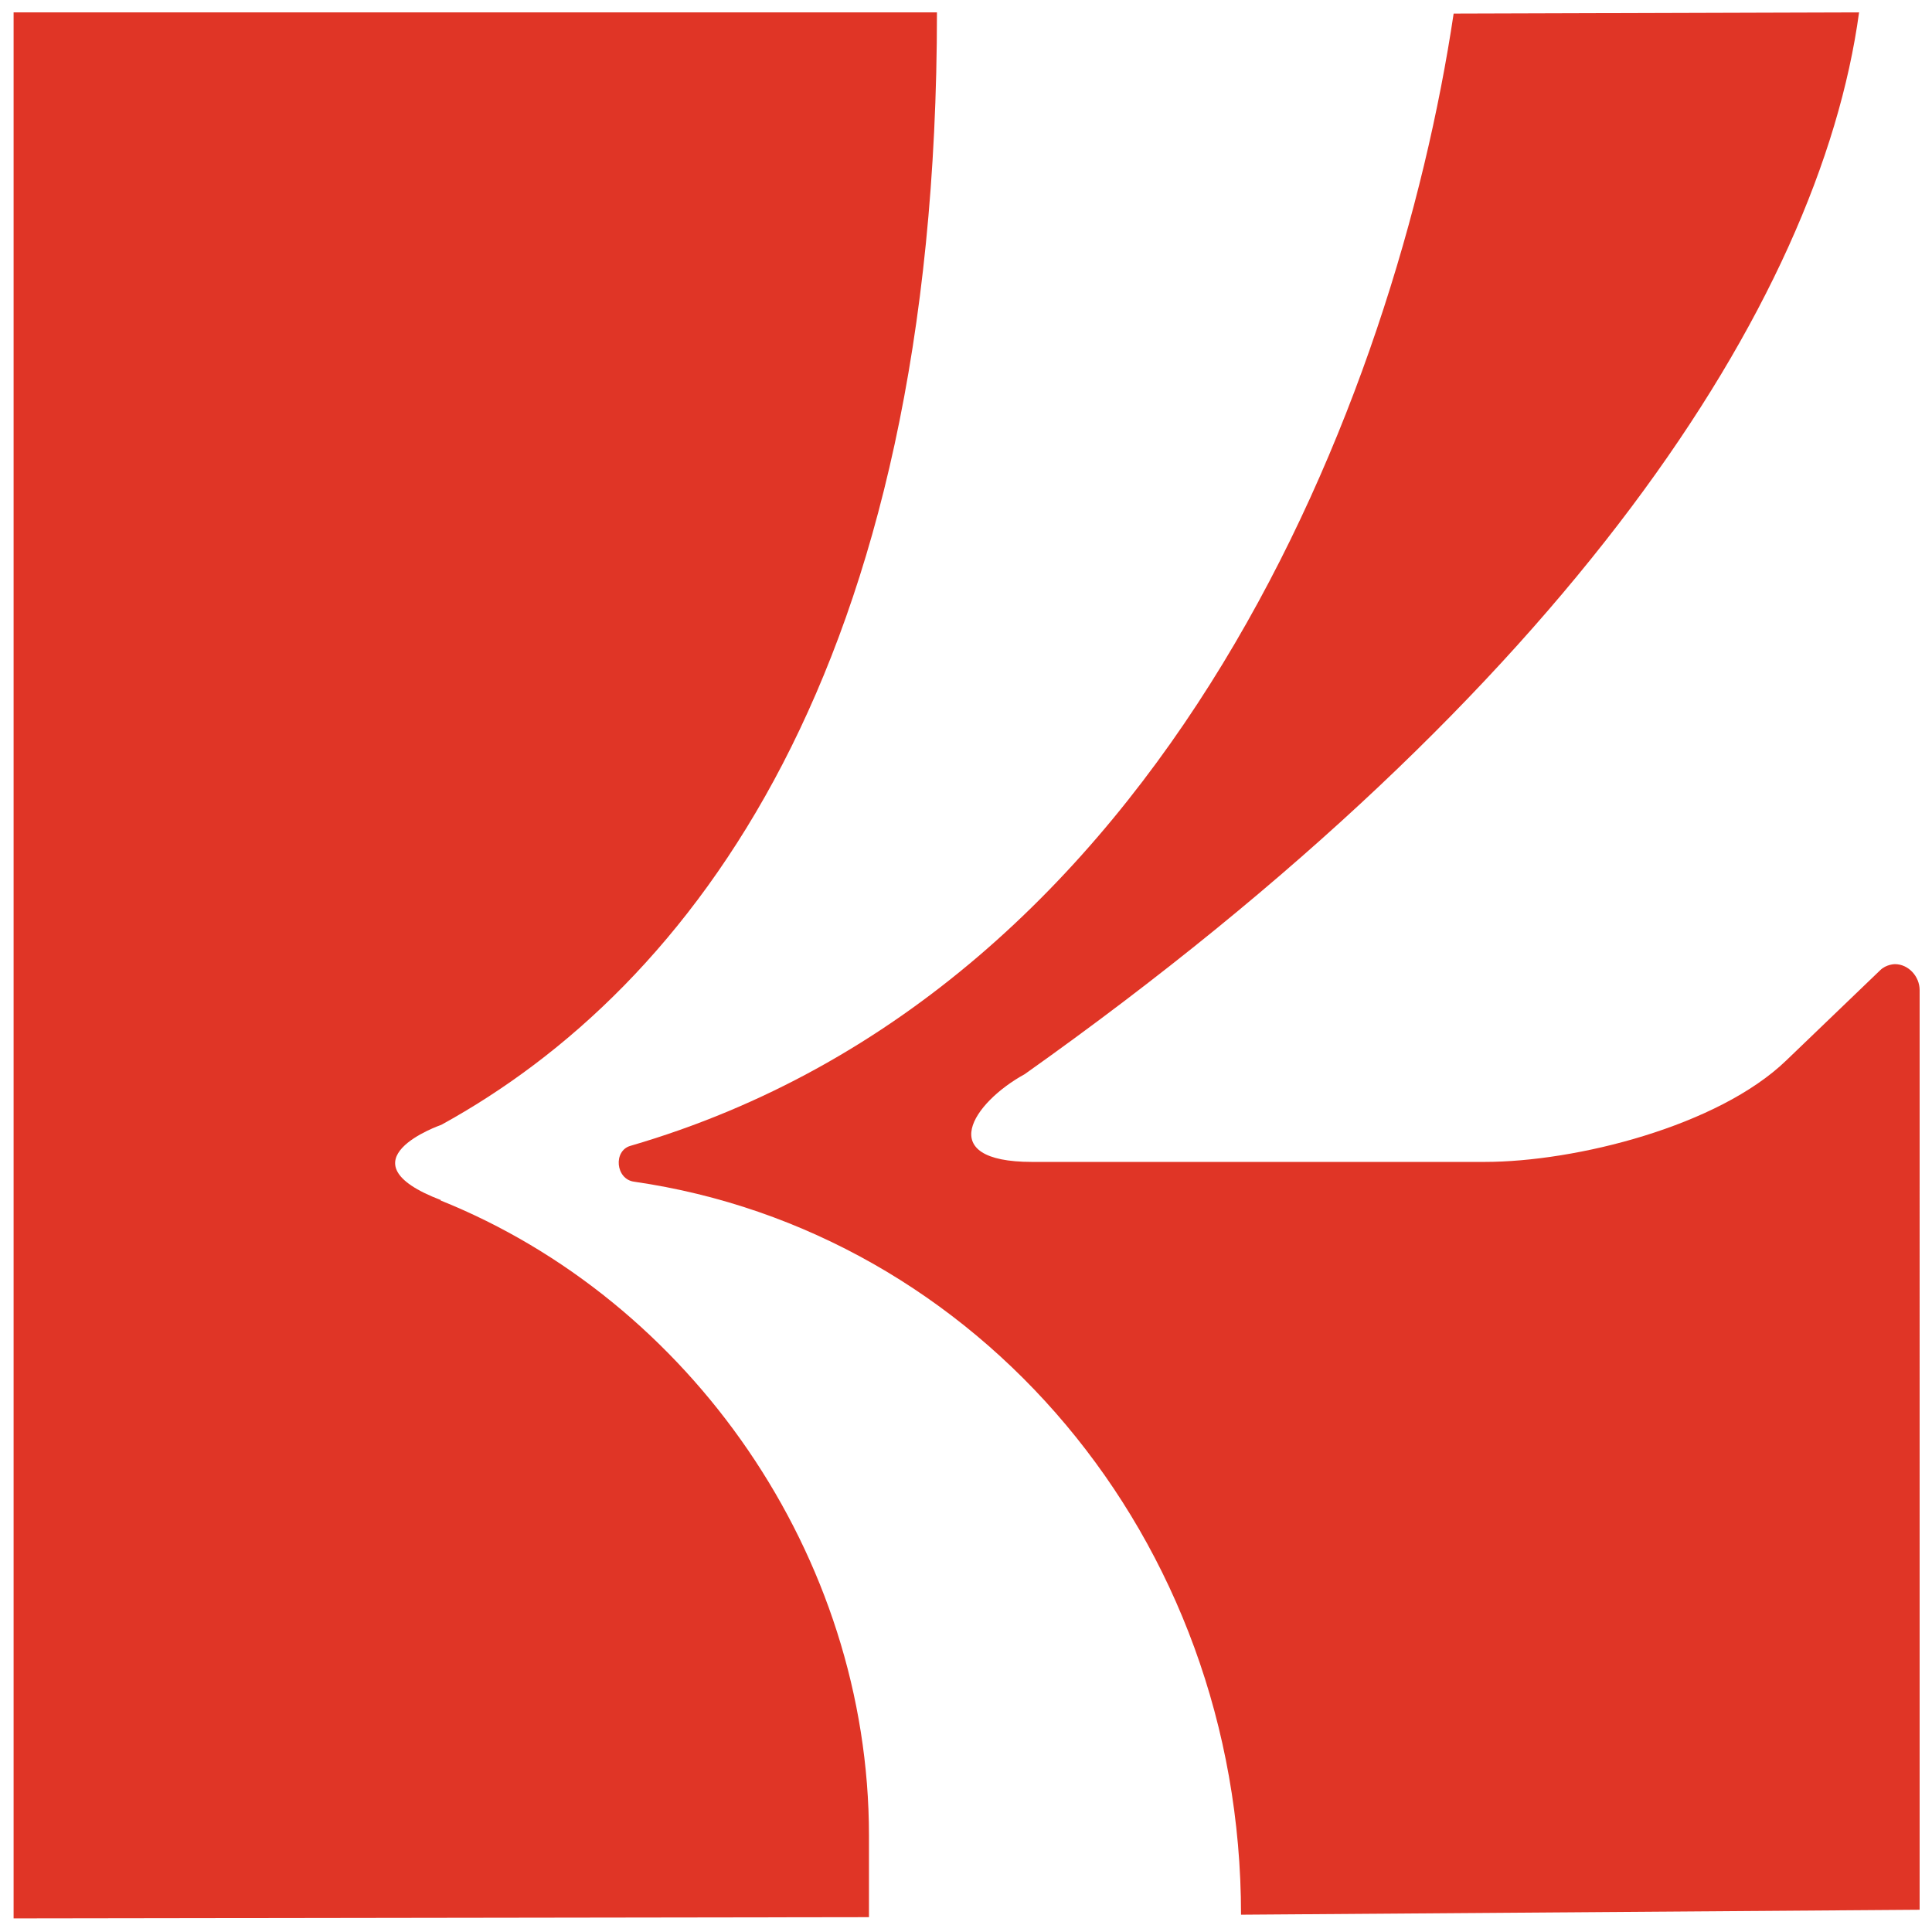
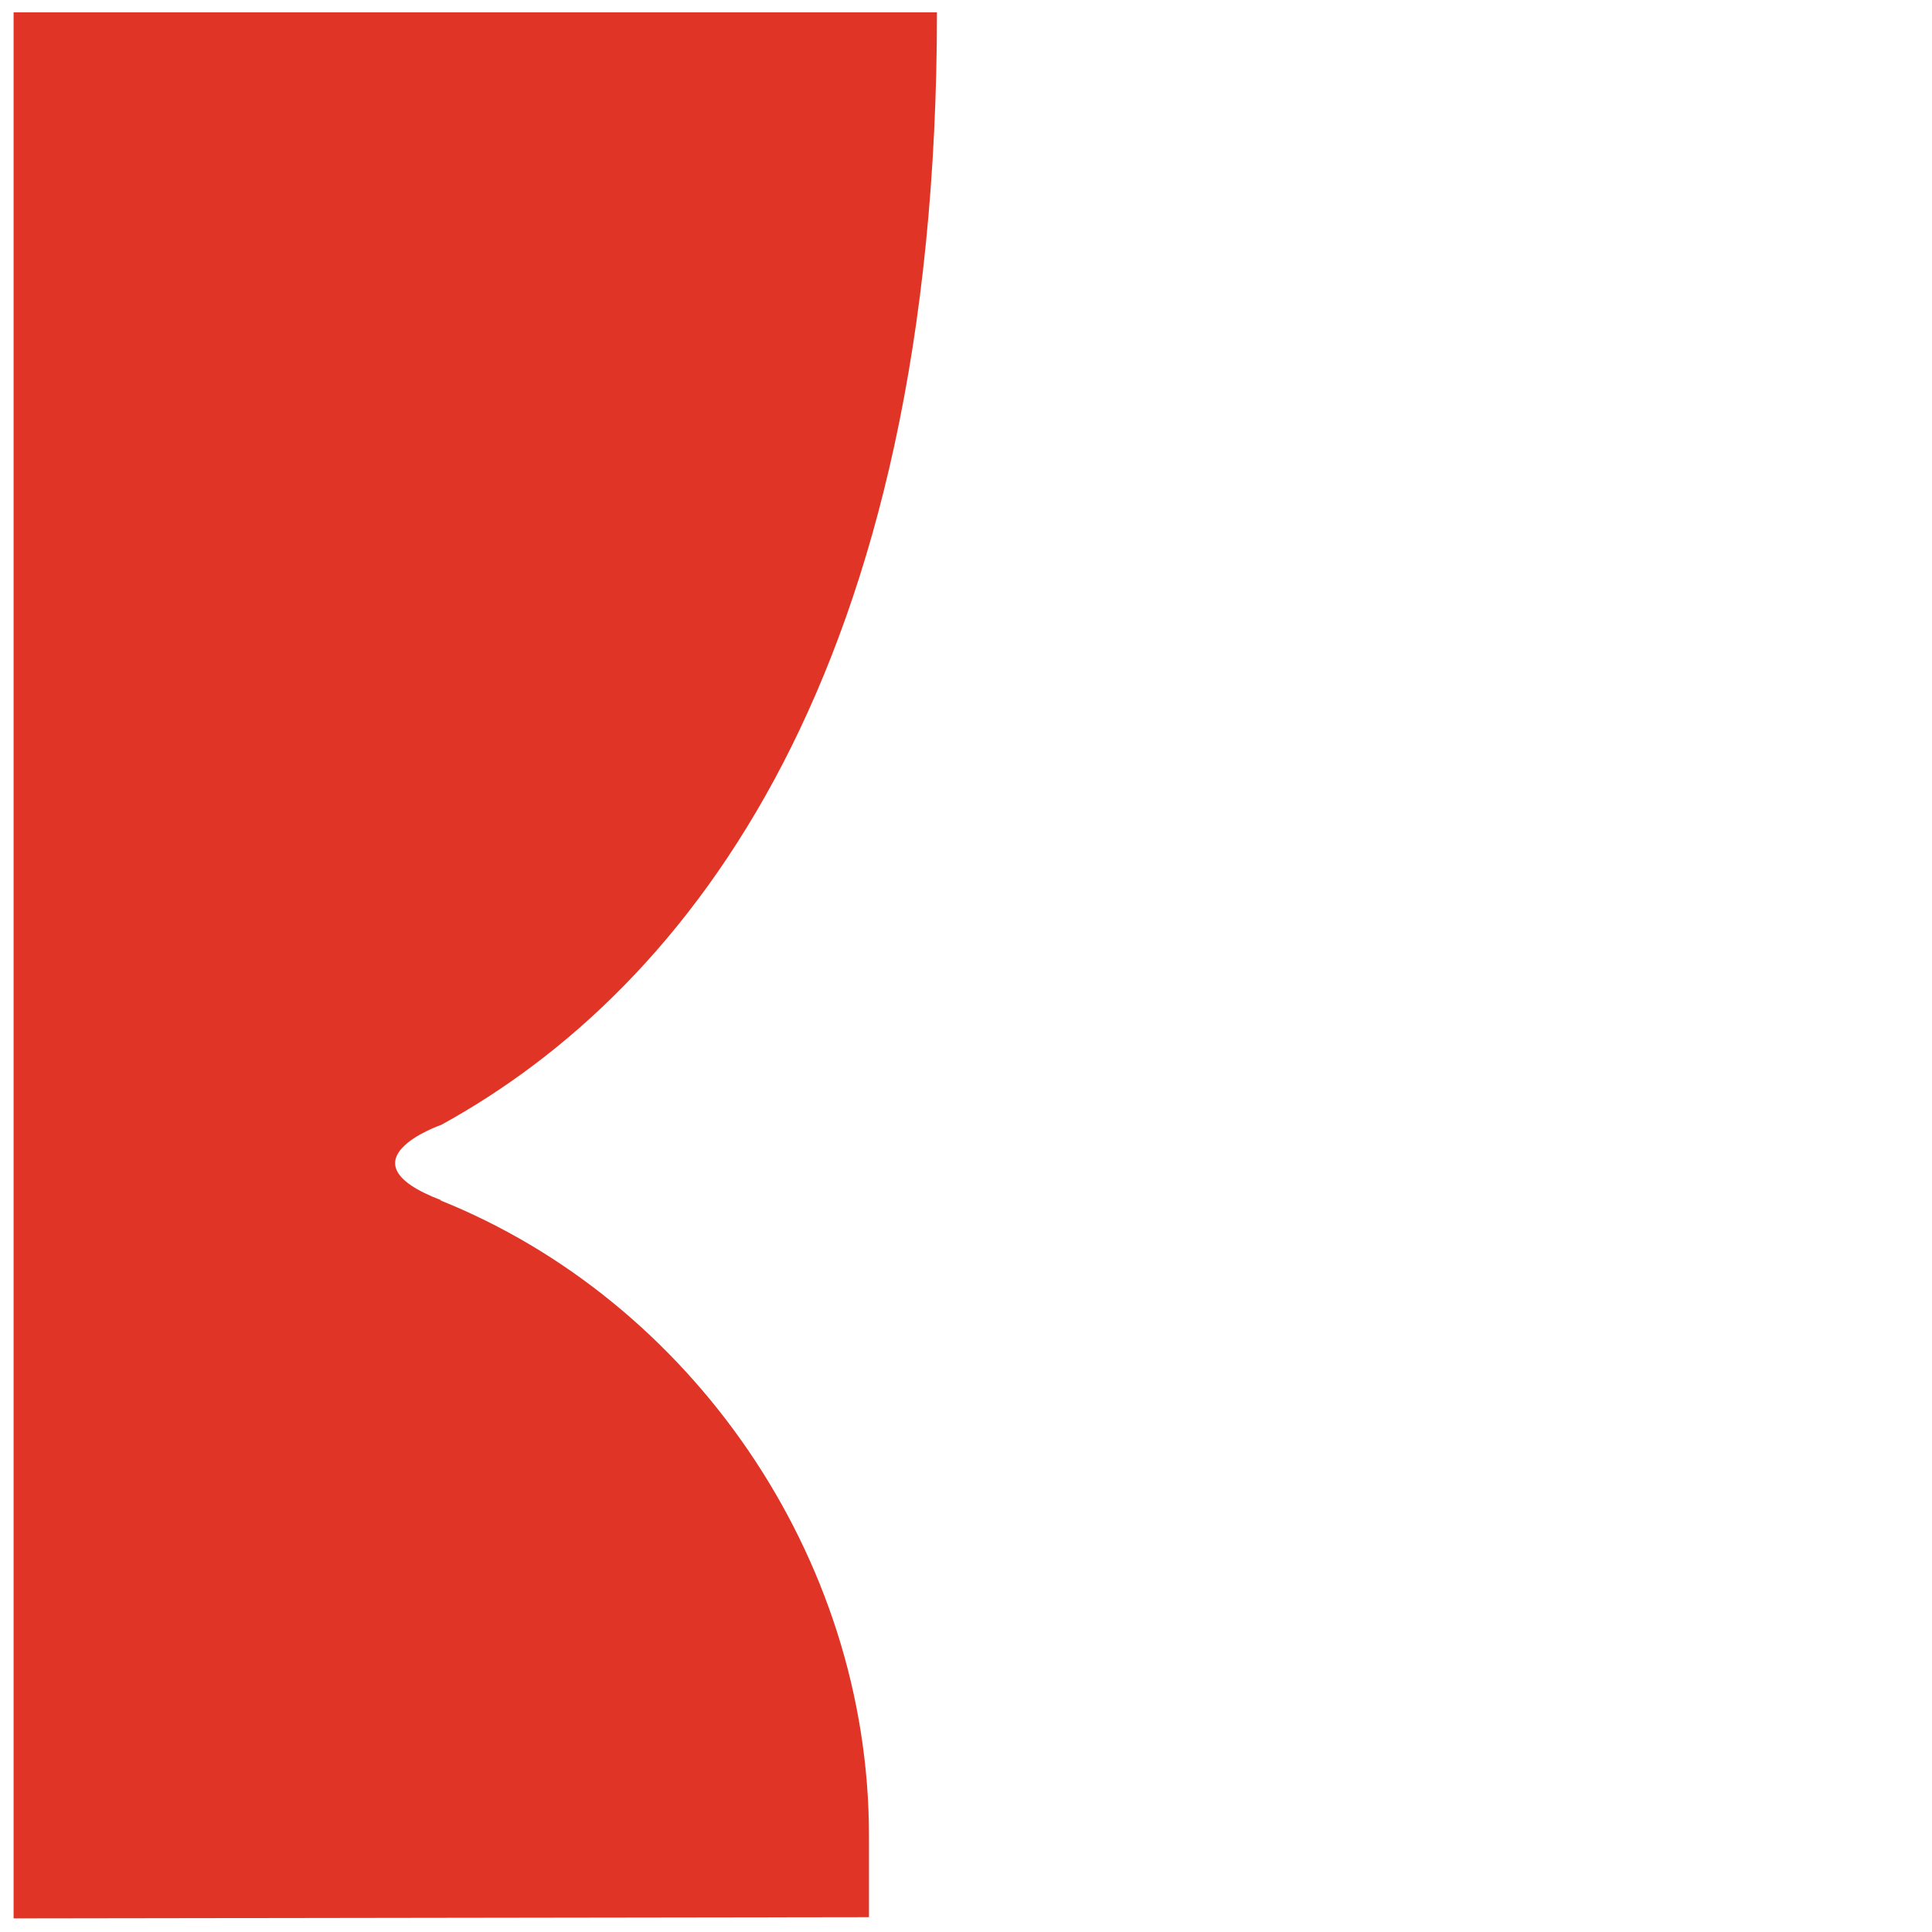
<svg xmlns="http://www.w3.org/2000/svg" version="1.1" id="Layer_1" x="0px" y="0px" viewBox="0 0 156.3 156.3" style="enable-background:new 0 0 156.3 156.3;" xml:space="preserve">
  <style type="text/css">
	.st0{fill:#E03526;}
</style>
  <g>
    <g>
      <path class="st0" d="M75.8,1L75.8,1H1.1v94.6v59.6l69.2-0.1v-6.6c0-22.7-14.5-43.3-34.7-51.4c0,0,0.1,0,0.1,0    c-8.4-3.2,0-6.1,0-6.1c0,0-2.2,0.7,0,0C55.9,79.9,75.8,54.2,75.8,1z" />
      <g>
        <path class="st0" d="M78.2,86.9C78.1,87,78.2,86.9,78.2,86.9L78.2,86.9z" />
-         <path class="st0" d="M153.3,78c0,0-0.7,0-1.2,0.5l-7.6,7.3c-5.5,5.3-17,8.2-24.4,8.2h-1.2l0,0H83.5c-8,0-4.8-4.8-0.6-7.1     c44-31.2,64.3-62.4,67.5-85.9l-32.8,0.1C113,31.9,94.6,80,51,92.7c-1.4,0.4-1.2,2.7,0.3,2.9c27.7,4,49.1,28.7,49.1,59.3l54.9-0.4     V95.9V94l0,0V80.1C155.3,79,154.4,78,153.3,78z" />
      </g>
    </g>
  </g>
</svg>